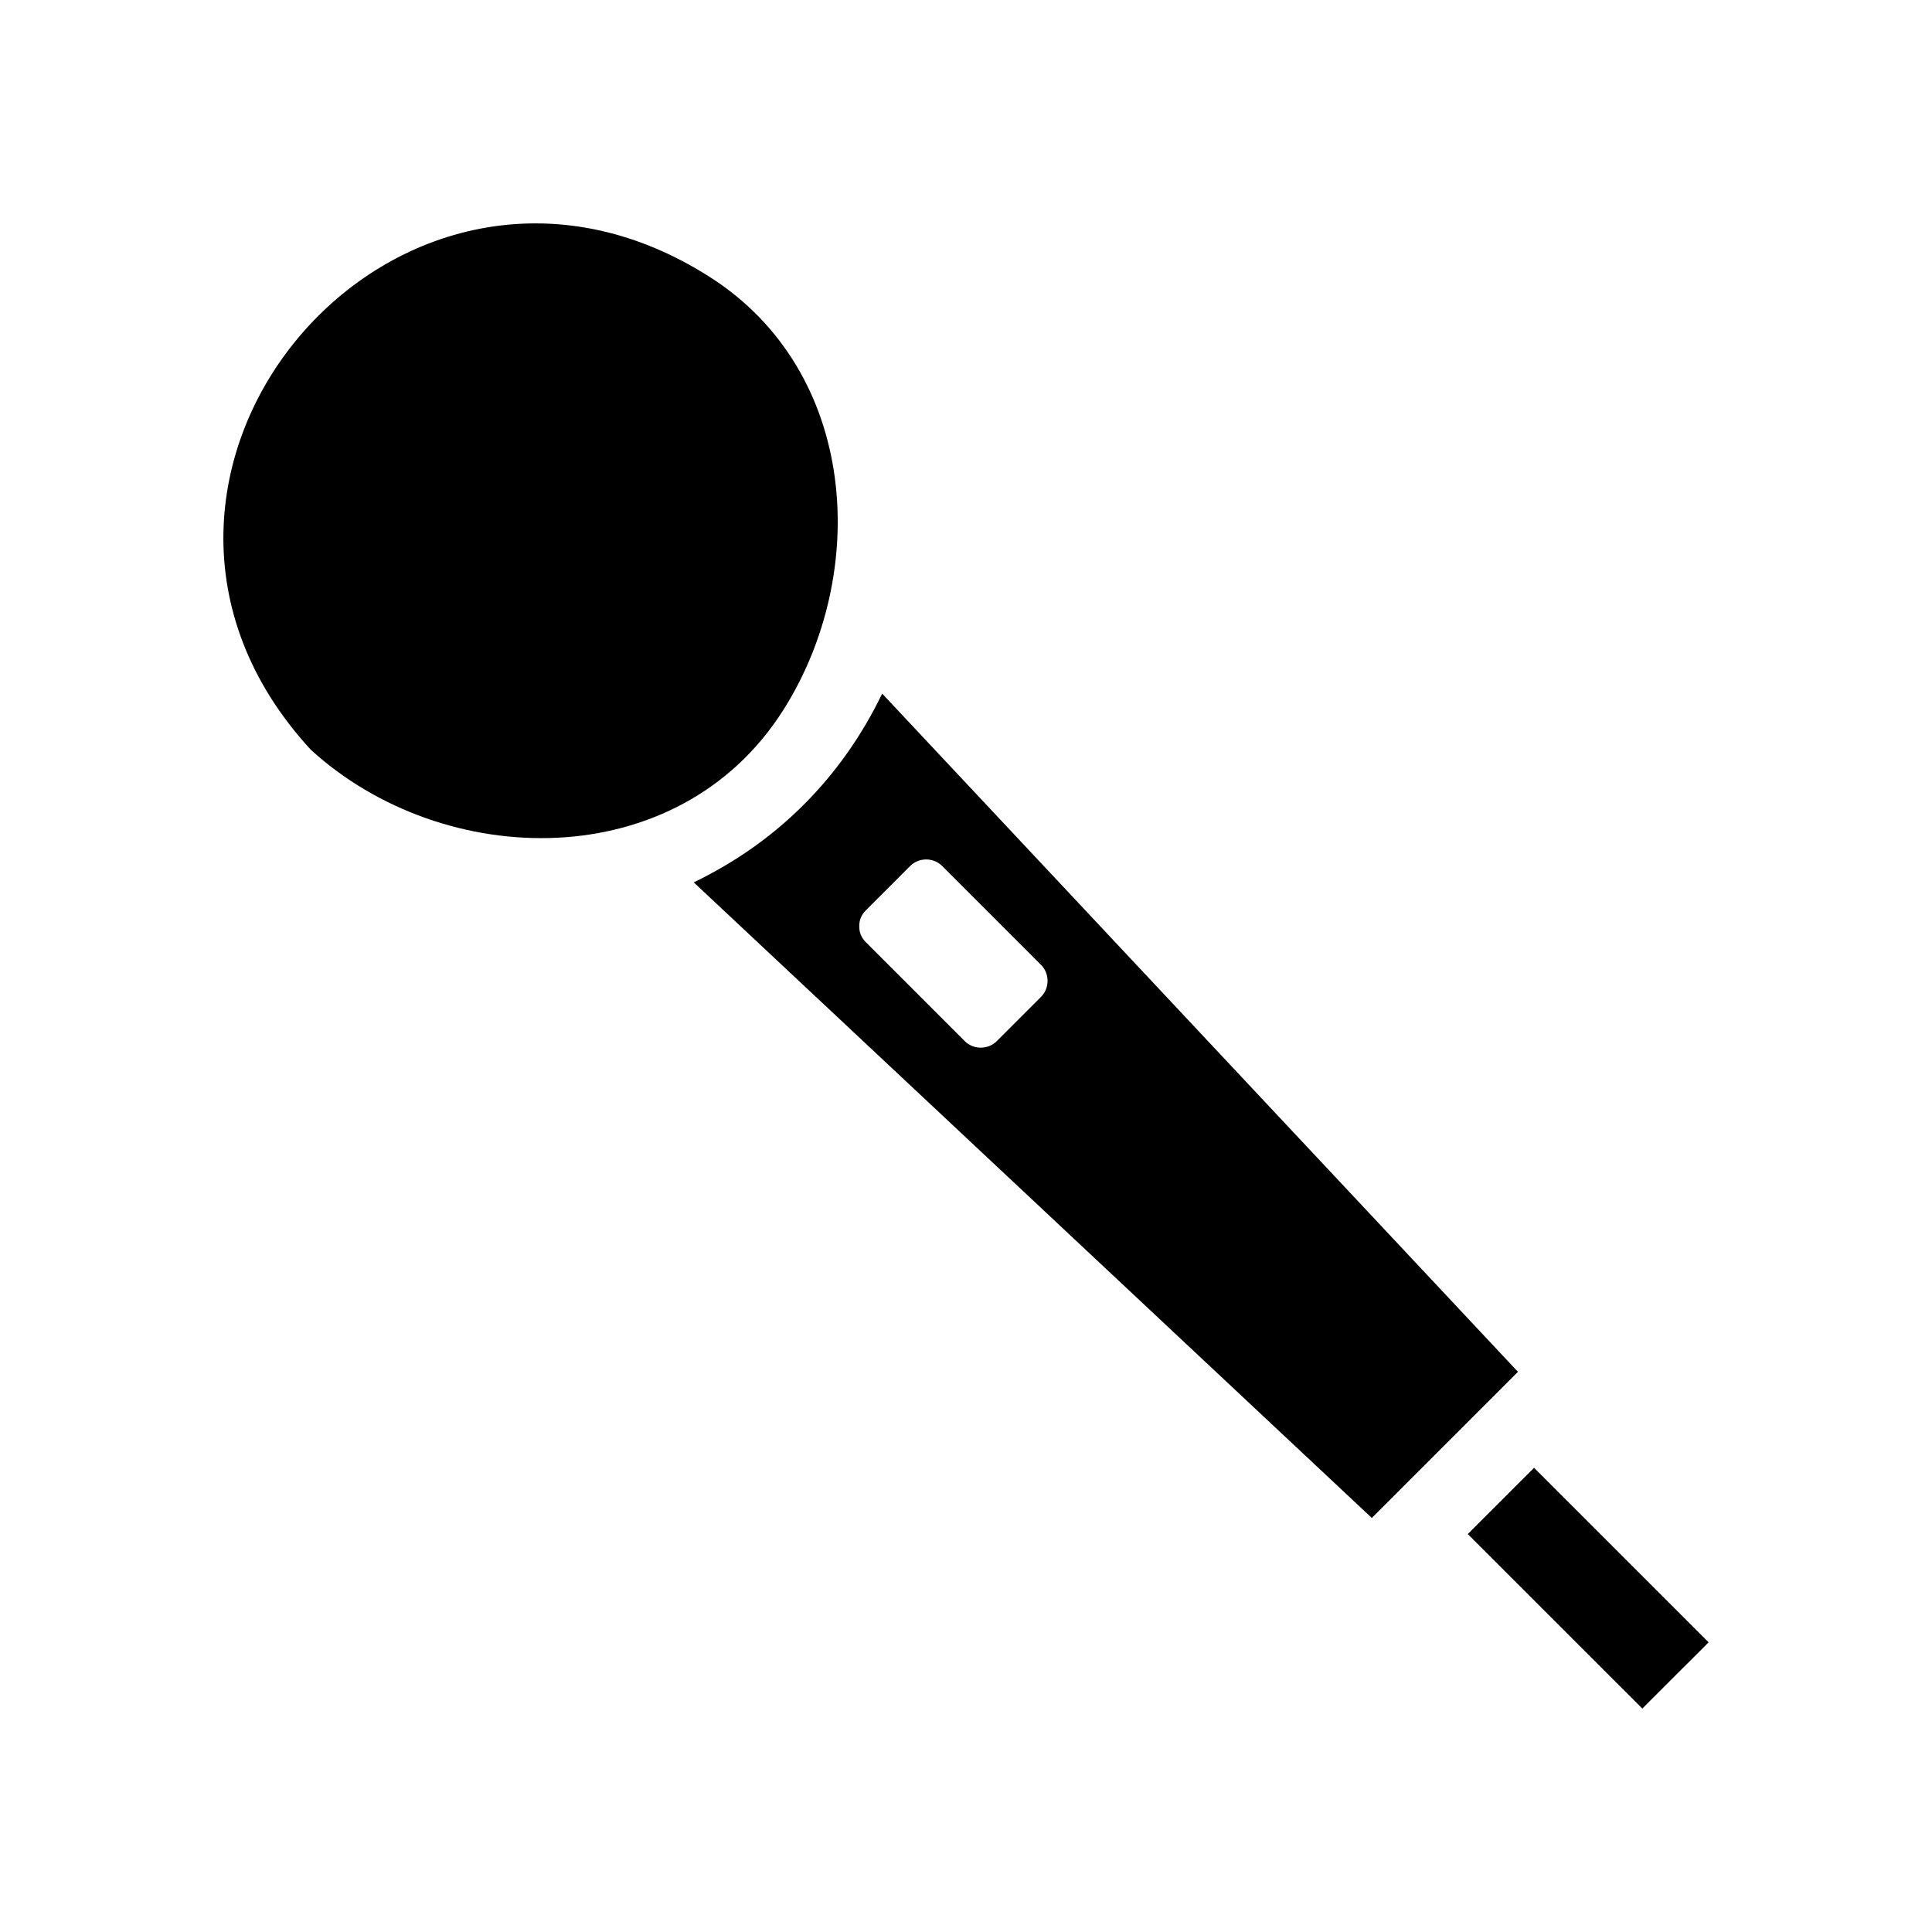
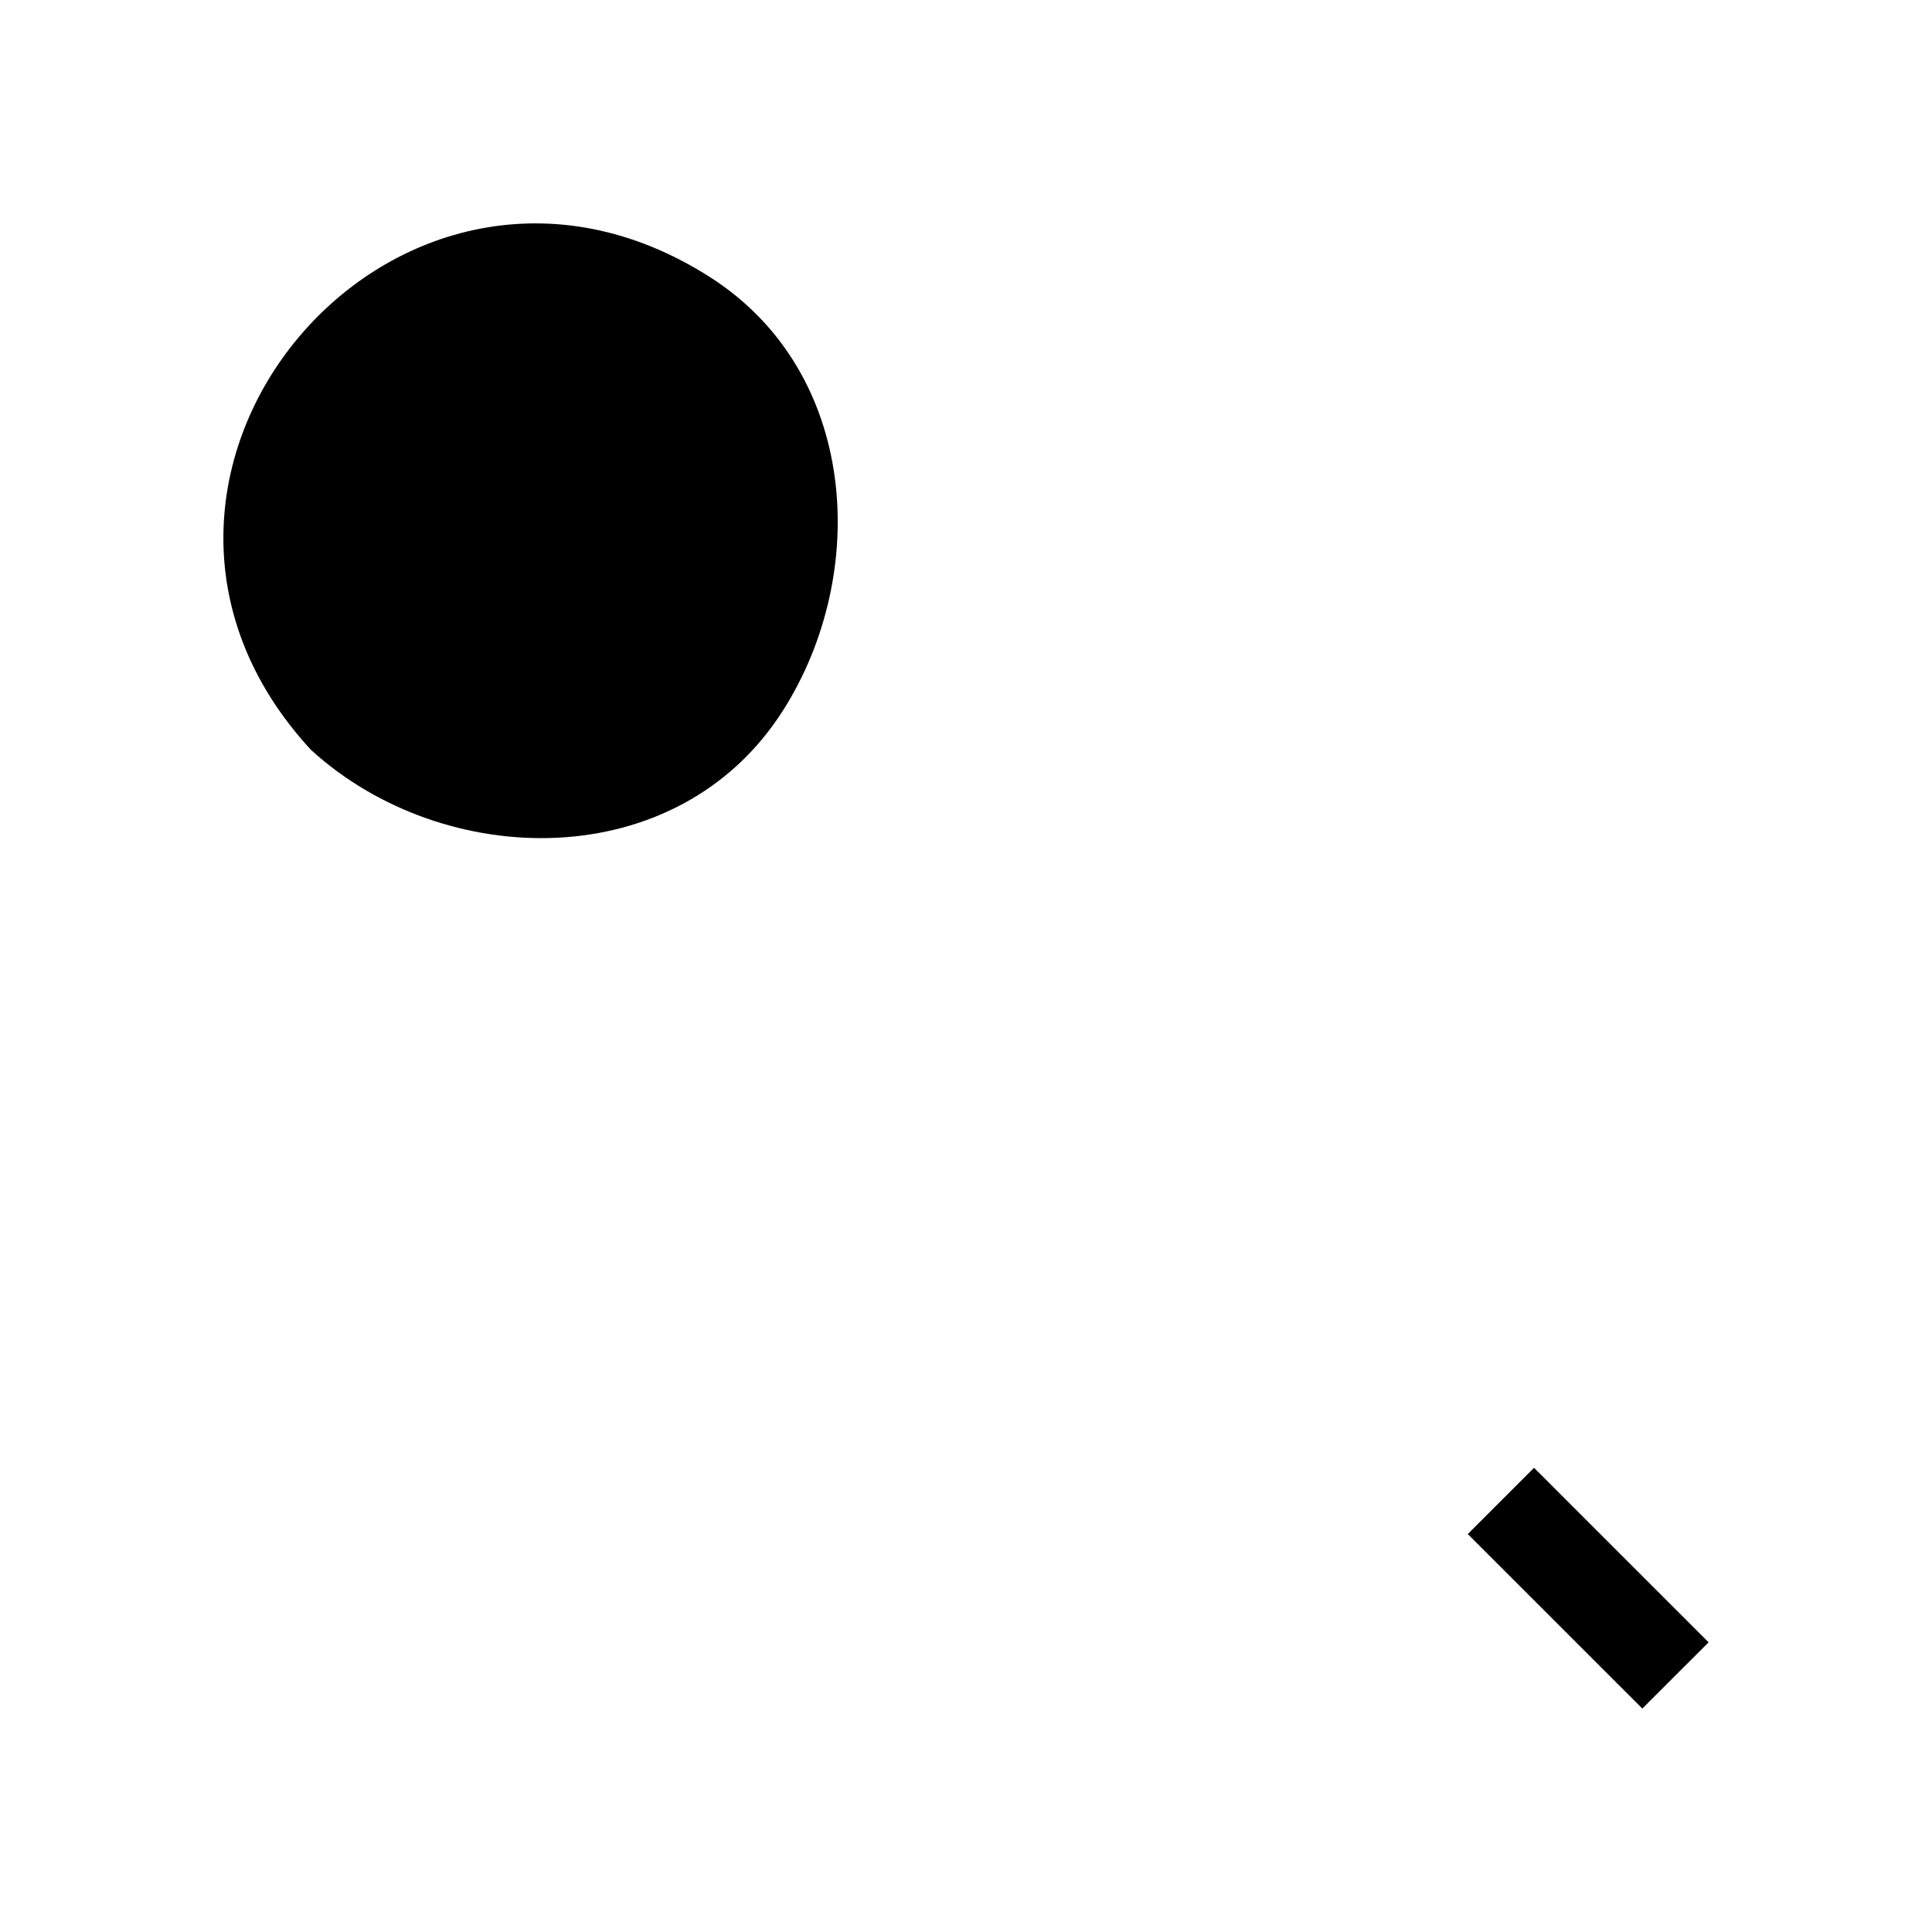
<svg xmlns="http://www.w3.org/2000/svg" fill="#000000" width="800px" height="800px" version="1.1" viewBox="144 144 512 512">
  <g>
    <path d="m351.53 332.25c23.055-36.32 19.973-89.711-19.387-114.82-82.762-52.801-172.26 53.141-105.77 125.26 35.203 32.191 97.27 33.477 125.15-10.441z" />
    <path d="m550.54 532.98c-5.856 5.856-11.707 11.707-17.566 17.559 15.418 15.418 30.844 30.836 46.258 46.25 5.852-5.848 11.703-11.699 17.57-17.559-15.422-15.414-30.844-30.832-46.262-46.25z" />
-     <path d="m377.79 327.81c-10.746 22.203-27.715 39.316-49.945 50.023 59.902 56.141 119.81 112.29 179.7 168.44 12.906-12.914 25.816-25.82 38.73-38.727-56.172-59.918-112.33-119.82-168.49-179.73zm42.094 80.367c-3.91 3.91-7.824 7.824-11.734 11.734-2.312 2.309-6.168 2.309-8.48 0-8.734-8.738-17.469-17.465-26.203-26.203-1.242-1.25-1.742-2.644-1.742-4.004-0.004-0.078 0-0.152-0.004-0.234 0.004-0.078 0-0.156 0.004-0.234 0-1.359 0.5-2.754 1.742-4.004 3.914-3.914 7.828-7.824 11.738-11.738 2.309-2.309 6.168-2.309 8.477 0 8.738 8.738 17.477 17.469 26.207 26.215 2.305 2.301 2.305 6.152-0.004 8.469z" />
  </g>
</svg>